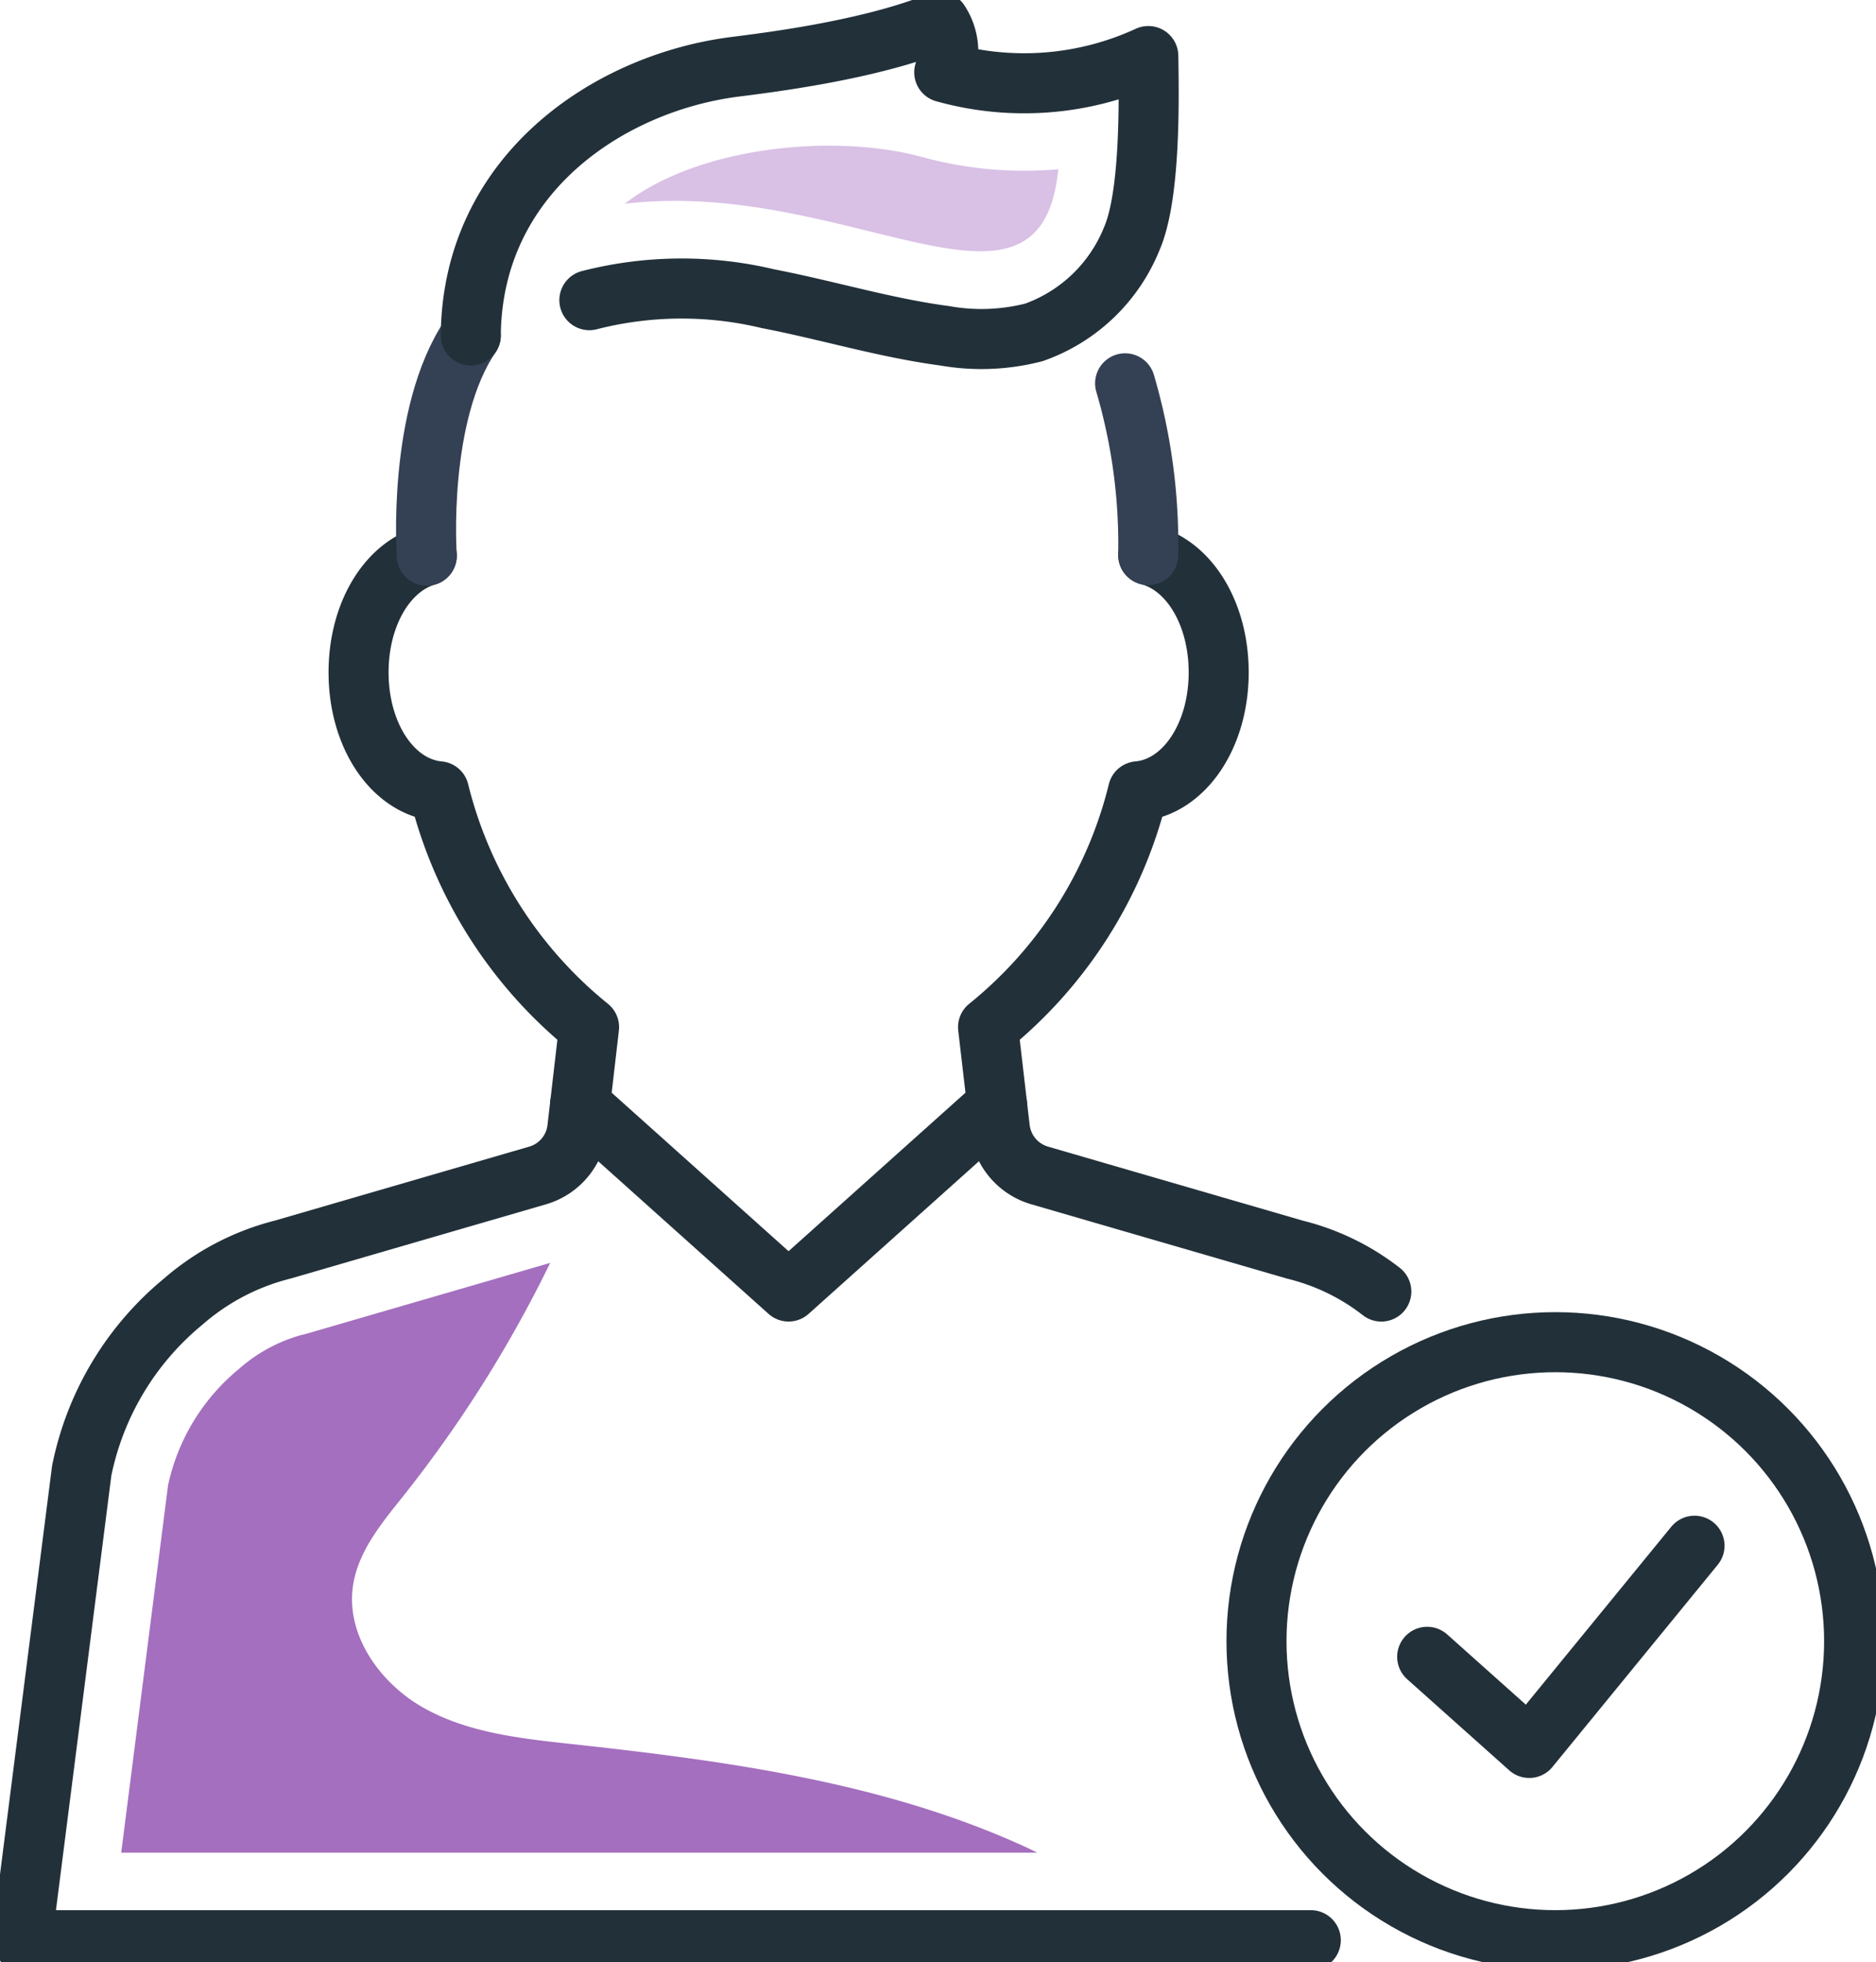
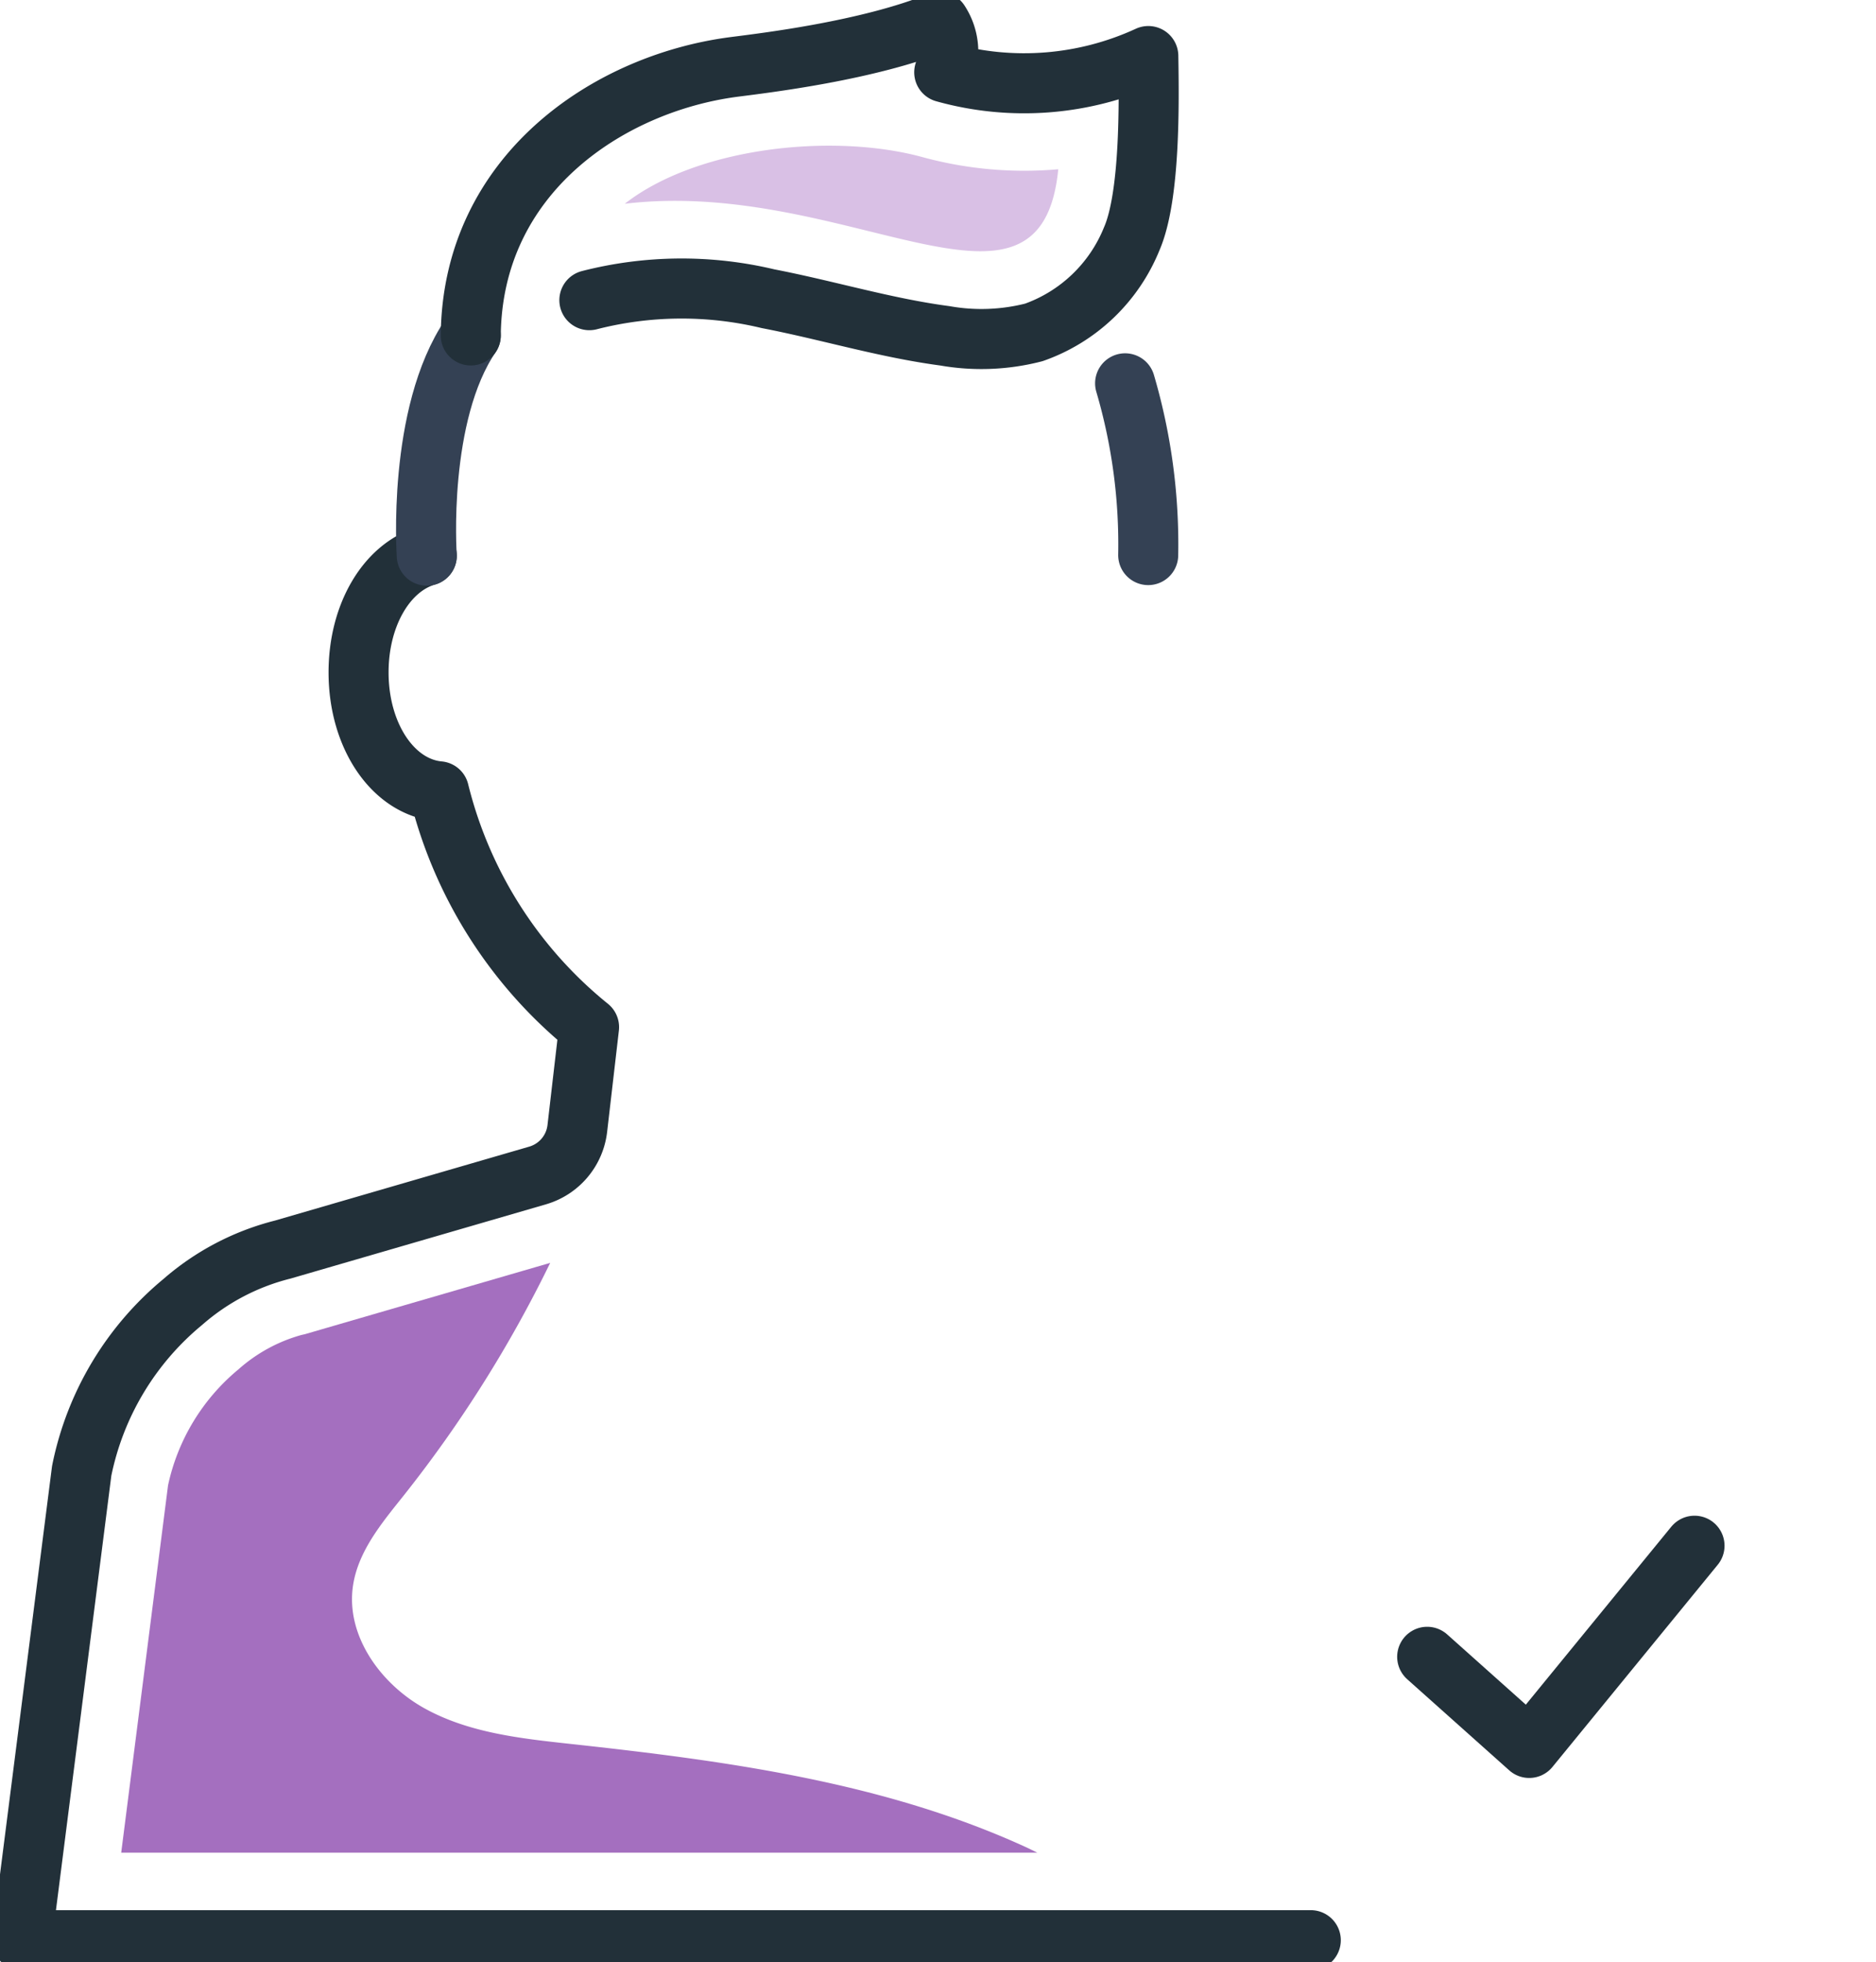
<svg xmlns="http://www.w3.org/2000/svg" id="Group_217" data-name="Group 217" width="93.761" height="98.003" viewBox="0 0 93.761 98.003">
  <defs>
    <clipPath id="clip-path">
      <rect id="Rectangle_122" data-name="Rectangle 122" width="93.761" height="98.003" fill="none" />
    </clipPath>
  </defs>
  <g id="Group_216" data-name="Group 216" clip-path="url(#clip-path)">
-     <path id="Path_294" data-name="Path 294" d="M87.427,74.835a11.444,11.444,0,0,0-4.3-2.088L70.35,69.037a2.785,2.785,0,0,1-1.989-2.351l-.589-5.056a21.8,21.8,0,0,0,7.494-11.779c2.281-.2,4.033-2.74,4.033-5.941,0-2.959-1.486-5.351-3.521-5.862" transform="translate(-18.39 -10.325)" fill="none" stroke="#223039" stroke-linecap="round" stroke-linejoin="round" stroke-width="3" />
    <path id="Path_295" data-name="Path 295" d="M21.738,38.093c-1.978.565-3.41,2.923-3.41,5.829,0,3.2,1.742,5.732,4.02,5.941a21.89,21.89,0,0,0,7.5,11.779L29.261,66.7a2.779,2.779,0,0,1-1.987,2.351l-12.734,3.7a12.058,12.058,0,0,0-4.994,2.614A14.7,14.7,0,0,0,4.489,83.81L1.5,107.247H65.919" transform="translate(-0.407 -10.337)" fill="none" stroke="#223039" stroke-linecap="round" stroke-linejoin="round" stroke-width="3" />
    <path id="Path_296" data-name="Path 296" d="M31.46,22.994c-2.692,3.944-2.2,11-2.2,11" transform="translate(-7.931 -6.24)" fill="none" stroke="#344154" stroke-linecap="round" stroke-linejoin="round" stroke-width="3" />
    <path id="Path_297" data-name="Path 297" d="M78.328,34.855a28.485,28.485,0,0,0-1.154-8.578" transform="translate(-20.942 -7.13)" fill="none" stroke="#344154" stroke-linecap="round" stroke-linejoin="round" stroke-width="3" />
-     <path id="Path_298" data-name="Path 298" d="M60.631,75.726,50.209,85.058,39.787,75.726" transform="translate(-10.797 -20.549)" fill="none" stroke="#223039" stroke-linecap="round" stroke-linejoin="round" stroke-width="3" />
    <path id="Path_299" data-name="Path 299" d="M32.292,17.161c.071-8.007,6.822-12.576,13.131-13.408,1.553-.2,6.733-.81,10.287-2.254l.032.05a2.711,2.711,0,0,1,.213,2.47,14.838,14.838,0,0,0,10.2-.812c.039,2.325.1,7-.831,9.133a8.23,8.23,0,0,1-4.891,4.67,10.513,10.513,0,0,1-4.445.171c-2.984-.395-5.878-1.282-8.833-1.852a18.577,18.577,0,0,0-8.936.071" transform="translate(-8.763 -0.407)" fill="none" stroke="#223039" stroke-linecap="round" stroke-linejoin="round" stroke-width="3" />
    <path id="Path_300" data-name="Path 300" d="M64.519,11.164a19.327,19.327,0,0,1-6.832-.619c-4.461-1.2-11.211-.485-14.834,2.343,11.153-1.329,20.795,7.126,21.666-1.724" transform="translate(-11.628 -2.71)" fill="#d9c0e5" />
-     <ellipse id="Ellipse_6" data-name="Ellipse 6" cx="14.935" cy="14.935" rx="14.935" ry="14.935" transform="translate(62.798 67.04)" fill="none" stroke="#223039" stroke-linecap="round" stroke-linejoin="round" stroke-width="3" />
    <path id="Path_301" data-name="Path 301" d="M97.893,111.506l5.1,4.552,8.262-10.1" transform="translate(-26.564 -28.751)" fill="none" stroke="#223039" stroke-linecap="round" stroke-linejoin="round" stroke-width="3" />
    <path id="Path_302" data-name="Path 302" d="M17.47,90.139l-.141.031a7.911,7.911,0,0,0-3.151,1.716,10.331,10.331,0,0,0-3.524,5.8L8.314,116.03H54.1c-.187-.09-.374-.186-.563-.273-7.1-3.252-14.979-4.311-22.742-5.156-2.514-.274-5.108-.554-7.32-1.779s-3.962-3.662-3.571-6.16c.267-1.712,1.446-3.114,2.526-4.468a63.075,63.075,0,0,0,7.324-11.623L17.608,90.1Z" transform="translate(-2.256 -23.492)" fill="#a46fbf" />
  </g>
</svg>